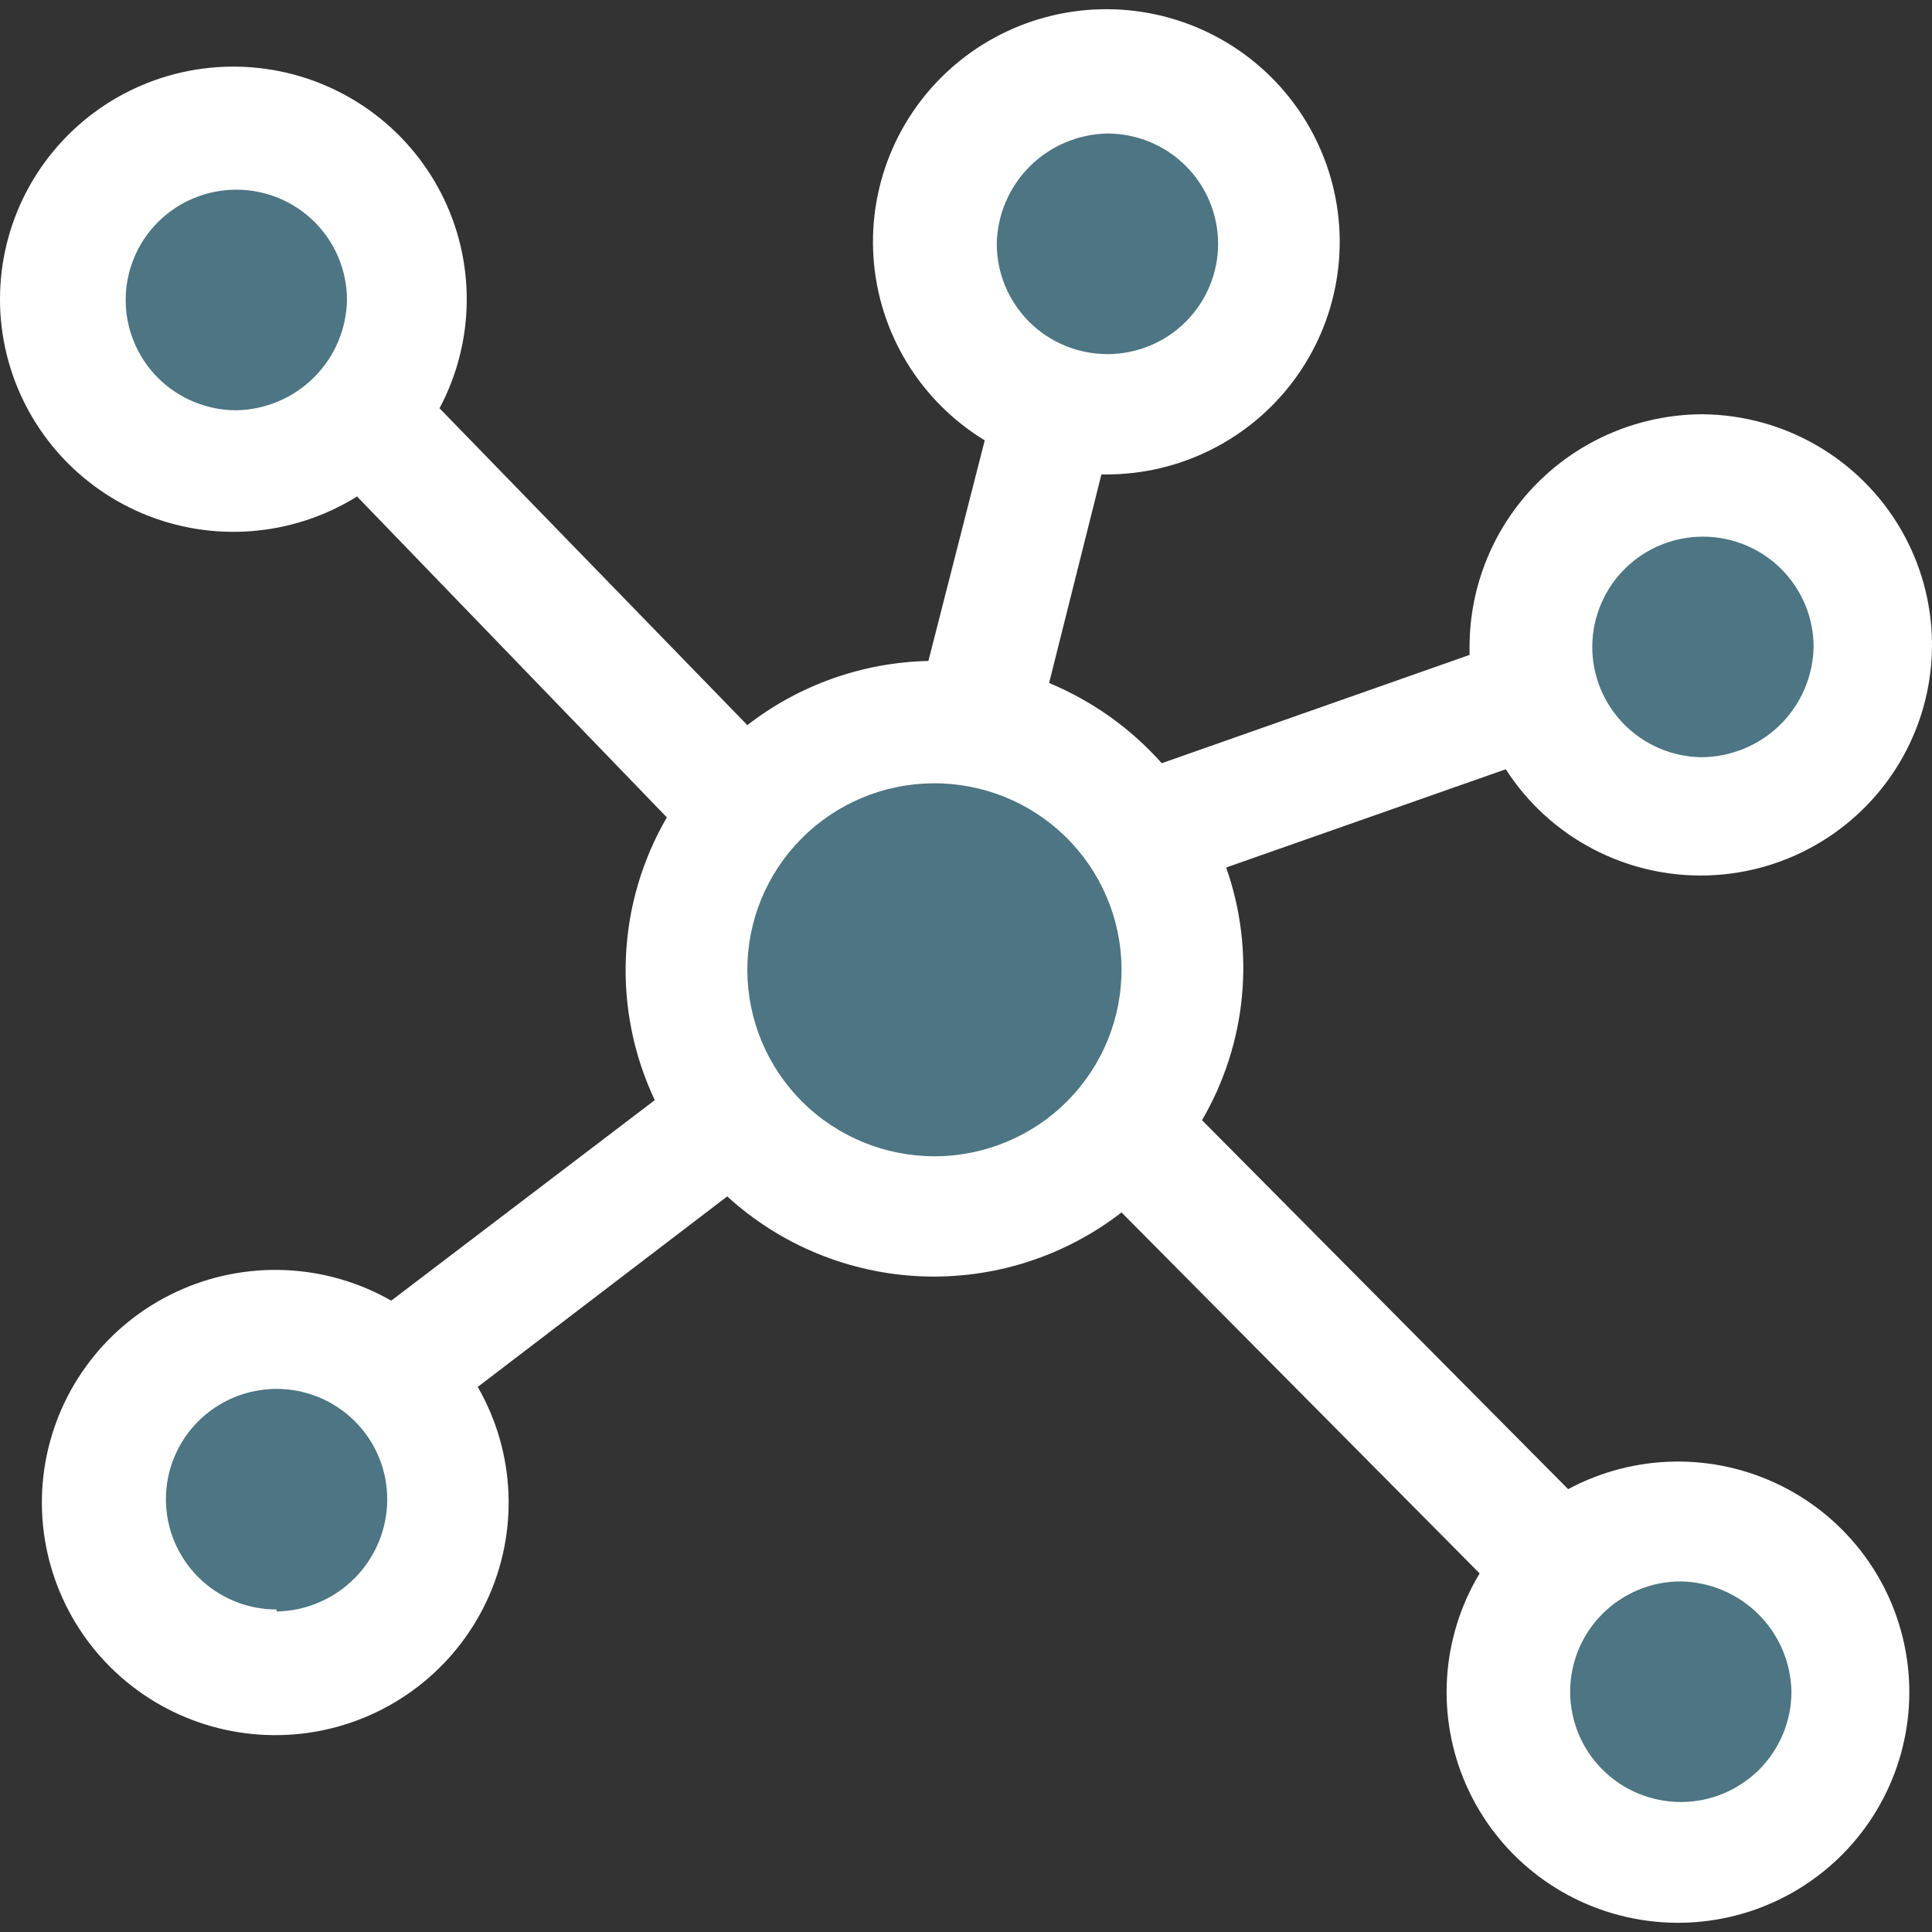
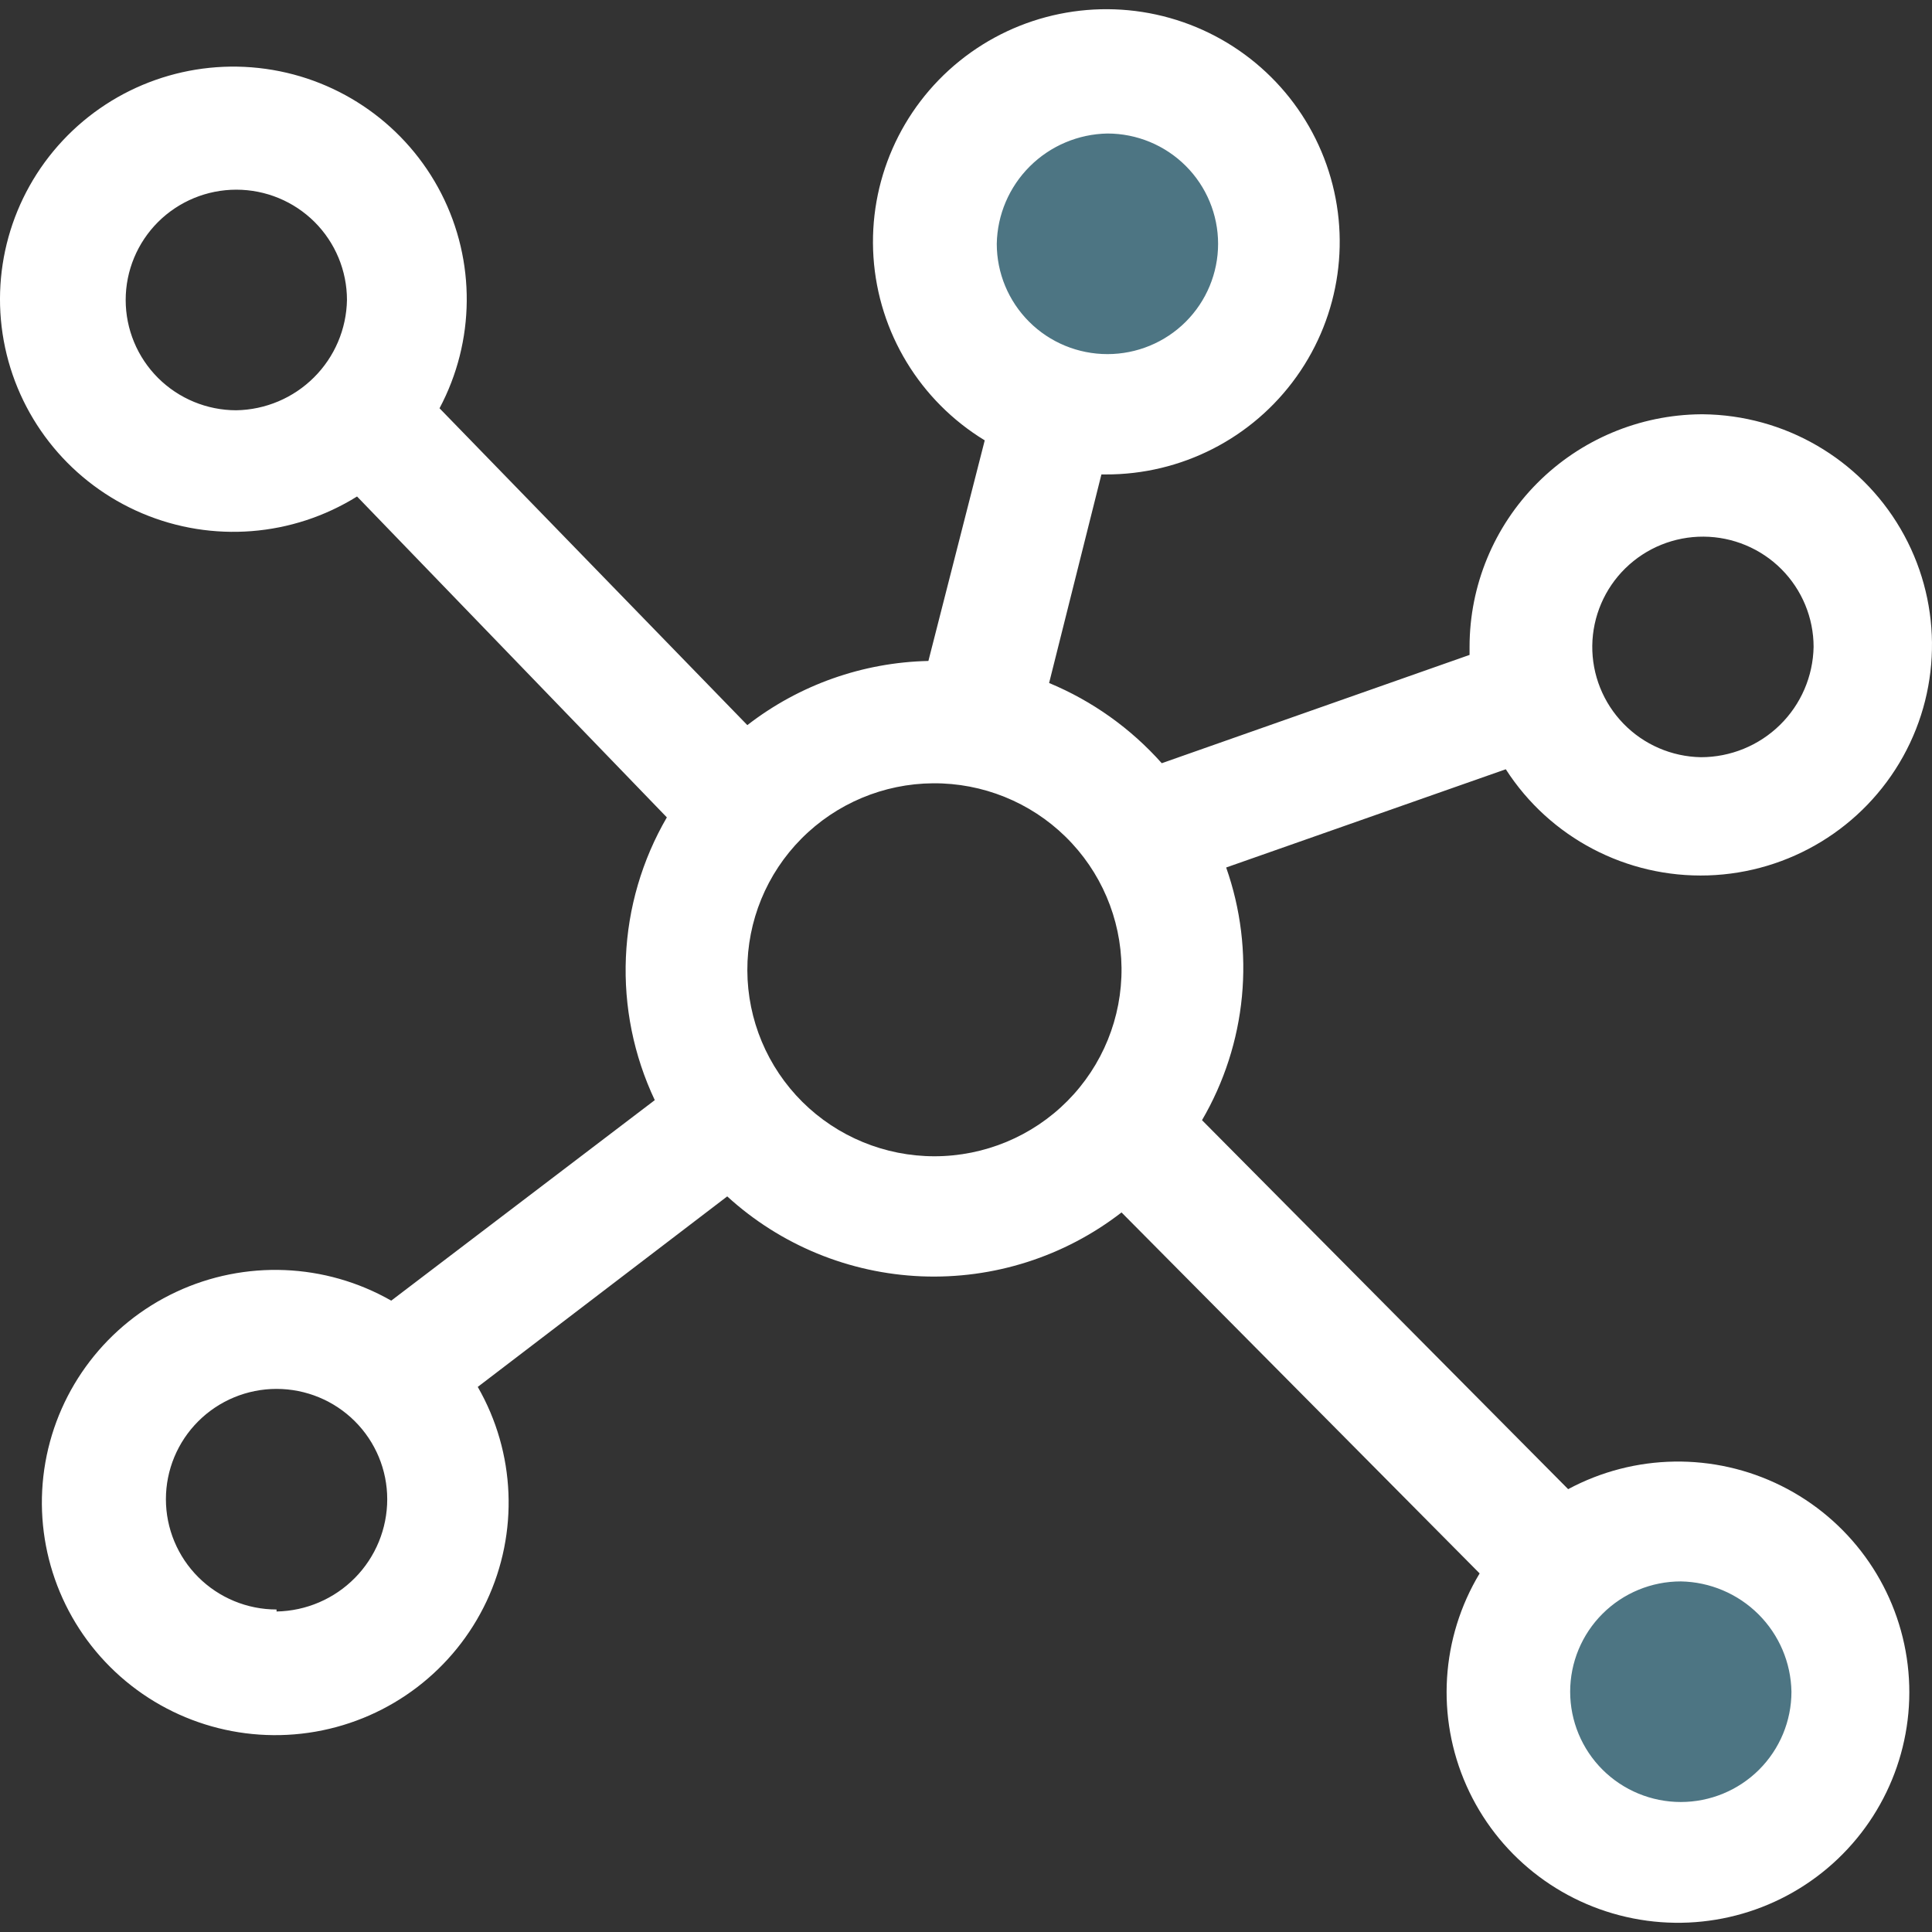
<svg xmlns="http://www.w3.org/2000/svg" width="56" height="56" viewBox="0 0 56 56" fill="none">
  <rect x="0" y="0" width="56" height="56" fill="#333333" stroke="none" />
-   <circle cx="6.161" cy="9.094" r="4.028" fill="#4D7583" />
  <circle cx="32.294" cy="6.961" r="4.028" fill="#4D7583" />
-   <circle cx="49.361" cy="19.228" r="4.028" fill="#4D7583" />
  <circle cx="49.361" cy="49.094" r="4.028" fill="#4D7583" />
-   <circle cx="7.761" cy="43.228" r="4.028" fill="#4D7583" />
-   <circle cx="26.133" cy="28" r="6.4" fill="#4D7583" />
  <path d="M49.302 12.008C47.518 12.024 45.813 12.741 44.557 14.004C43.301 15.266 42.596 16.973 42.596 18.751V18.983L33.674 22.122C32.776 21.112 31.659 20.317 30.409 19.797L31.925 13.752H32.042C34.24 13.761 36.306 12.704 37.58 10.918C38.855 9.132 39.179 6.84 38.449 4.772C37.72 2.705 36.028 1.12 33.912 0.522C31.797 -0.075 29.522 0.389 27.813 1.768C26.104 3.147 25.173 5.268 25.318 7.454C25.464 9.641 26.666 11.621 28.543 12.764L26.91 19.158C25.005 19.2 23.165 19.852 21.662 21.018L12.74 11.834C13.774 9.891 13.793 7.567 12.79 5.608C11.786 3.649 9.888 2.301 7.702 1.996C5.517 1.691 3.32 2.467 1.816 4.076C0.311 5.686 -0.311 7.925 0.148 10.076C0.608 12.228 2.091 14.021 4.122 14.88C6.153 15.739 8.477 15.557 10.349 14.391L19.329 23.692C18.61 24.928 18.203 26.319 18.142 27.747C18.081 29.174 18.368 30.595 18.979 31.888L11.34 37.7C9.427 36.608 7.101 36.514 5.106 37.447C3.11 38.38 1.696 40.224 1.315 42.388C0.935 44.552 1.637 46.766 3.195 48.319C4.754 49.873 6.974 50.572 9.146 50.193C11.317 49.814 13.166 48.404 14.103 46.415C15.039 44.426 14.944 42.107 13.848 40.2L21.079 34.678C22.622 36.089 24.616 36.909 26.708 36.995C28.8 37.08 30.855 36.424 32.508 35.143L42.888 45.606C41.764 47.472 41.621 49.766 42.505 51.756C43.389 53.746 45.19 55.182 47.332 55.605C49.473 56.029 51.688 55.387 53.267 53.884C54.846 52.381 55.593 50.206 55.268 48.054C54.943 45.902 53.588 44.042 51.635 43.069C49.682 42.096 47.376 42.132 45.454 43.164L34.841 32.469C35.482 31.371 35.877 30.148 35.998 28.884C36.119 27.619 35.963 26.343 35.541 25.145L43.647 22.297H43.646C44.92 24.28 47.147 25.449 49.508 25.374C51.869 25.299 54.016 23.991 55.161 21.93C56.305 19.87 56.277 17.362 55.088 15.327C53.899 13.293 51.723 12.032 49.361 12.008L49.302 12.008ZM32.1 3.87C32.95 3.87 33.766 4.207 34.368 4.807C34.969 5.406 35.307 6.22 35.307 7.067C35.307 7.915 34.969 8.728 34.368 9.328C33.766 9.928 32.95 10.264 32.1 10.264C31.249 10.264 30.433 9.928 29.832 9.328C29.23 8.728 28.892 7.915 28.892 7.067C28.907 6.224 29.25 5.42 29.849 4.823C30.447 4.227 31.254 3.885 32.1 3.87ZM6.85 11.892C6 11.892 5.184 11.555 4.582 10.956C3.981 10.356 3.643 9.543 3.643 8.695C3.643 7.847 3.981 7.034 4.582 6.434C5.184 5.835 6 5.498 6.85 5.498C7.701 5.498 8.517 5.835 9.118 6.434C9.719 7.034 10.057 7.847 10.057 8.695C10.042 9.538 9.7 10.343 9.101 10.939C8.503 11.536 7.696 11.877 6.85 11.892ZM8.016 46.652C7.166 46.652 6.35 46.315 5.749 45.716C5.147 45.116 4.809 44.303 4.809 43.455C4.809 42.607 5.147 41.794 5.749 41.194C6.35 40.595 7.166 40.258 8.016 40.258C8.867 40.258 9.683 40.595 10.284 41.194C10.886 41.794 11.224 42.607 11.224 43.455C11.224 44.308 10.888 45.128 10.288 45.736C9.688 46.345 8.872 46.695 8.016 46.71V46.652ZM27.085 33.515C25.65 33.515 24.273 32.948 23.257 31.939C22.241 30.929 21.667 29.559 21.662 28.129C21.657 26.698 22.221 25.324 23.23 24.308C24.239 23.291 25.611 22.714 27.046 22.704C28.481 22.694 29.862 23.25 30.885 24.253C31.909 25.255 32.492 26.621 32.508 28.051C32.523 29.495 31.959 30.885 30.94 31.912C29.922 32.938 28.533 33.515 27.085 33.515ZM51.926 49.035C51.926 49.883 51.588 50.696 50.987 51.296C50.385 51.895 49.57 52.232 48.719 52.232C47.868 52.232 47.053 51.895 46.451 51.296C45.85 50.696 45.512 49.883 45.512 49.035C45.512 48.187 45.85 47.374 46.451 46.775C47.053 46.175 47.868 45.838 48.719 45.838C49.565 45.853 50.372 46.195 50.97 46.791C51.569 47.388 51.911 48.192 51.926 49.035ZM49.302 21.948C48.455 21.933 47.648 21.584 47.059 20.978C46.469 20.372 46.143 19.558 46.153 18.713C46.164 17.869 46.509 17.062 47.113 16.471C47.718 15.879 48.532 15.55 49.38 15.555C50.227 15.56 51.038 15.899 51.635 16.497C52.232 17.096 52.568 17.907 52.568 18.751C52.552 19.604 52.202 20.417 51.591 21.015C50.98 21.613 50.158 21.948 49.302 21.948H49.302Z" fill="white" />
</svg>